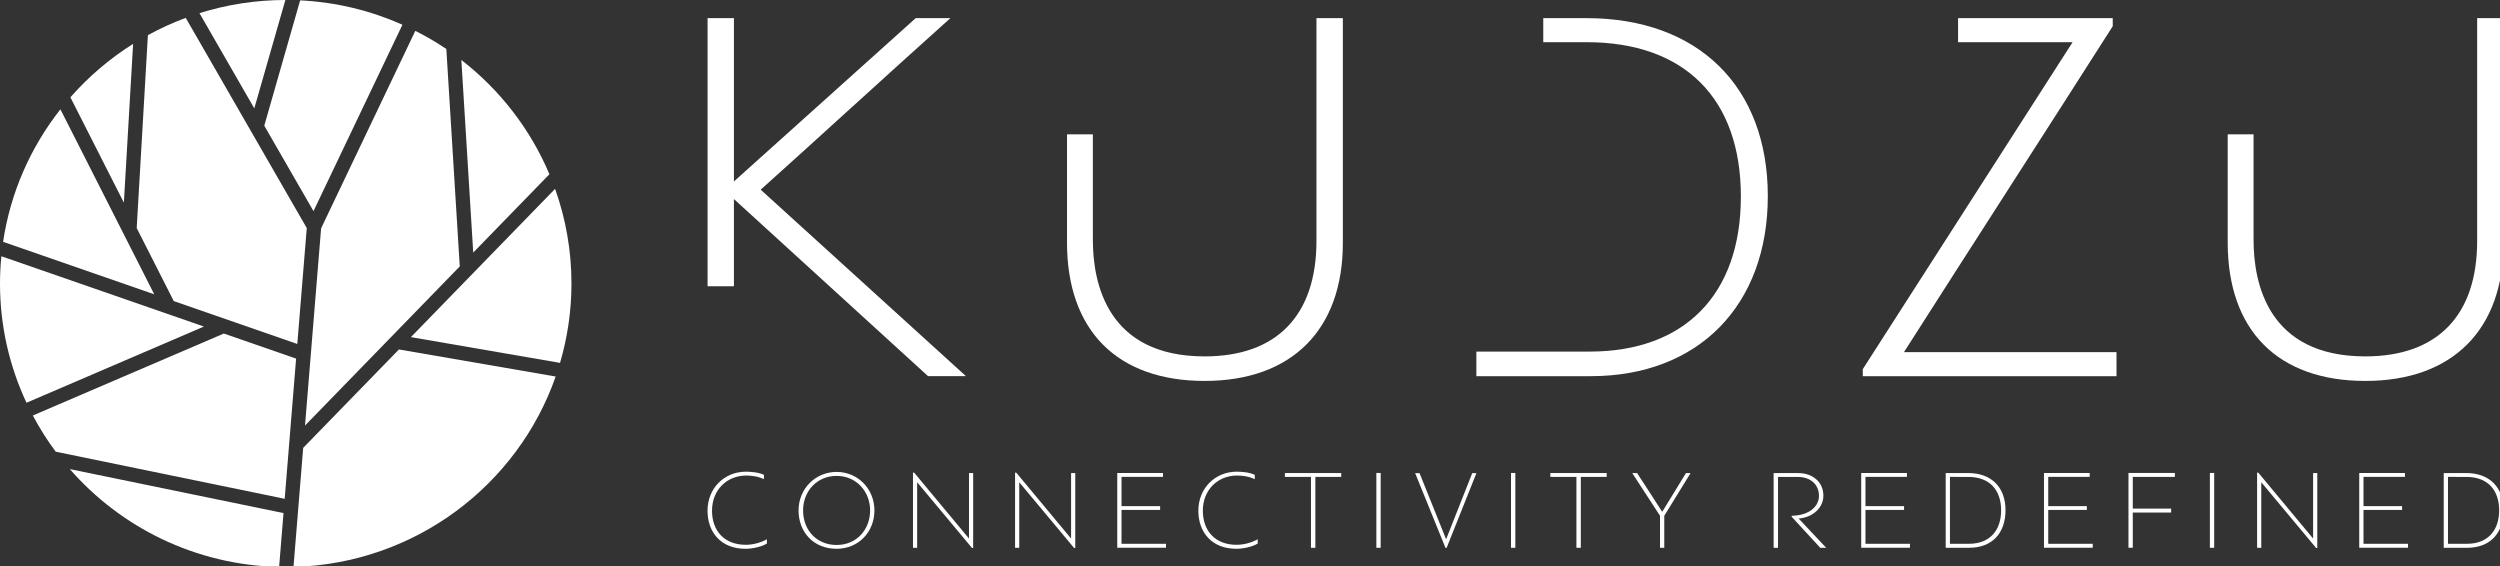
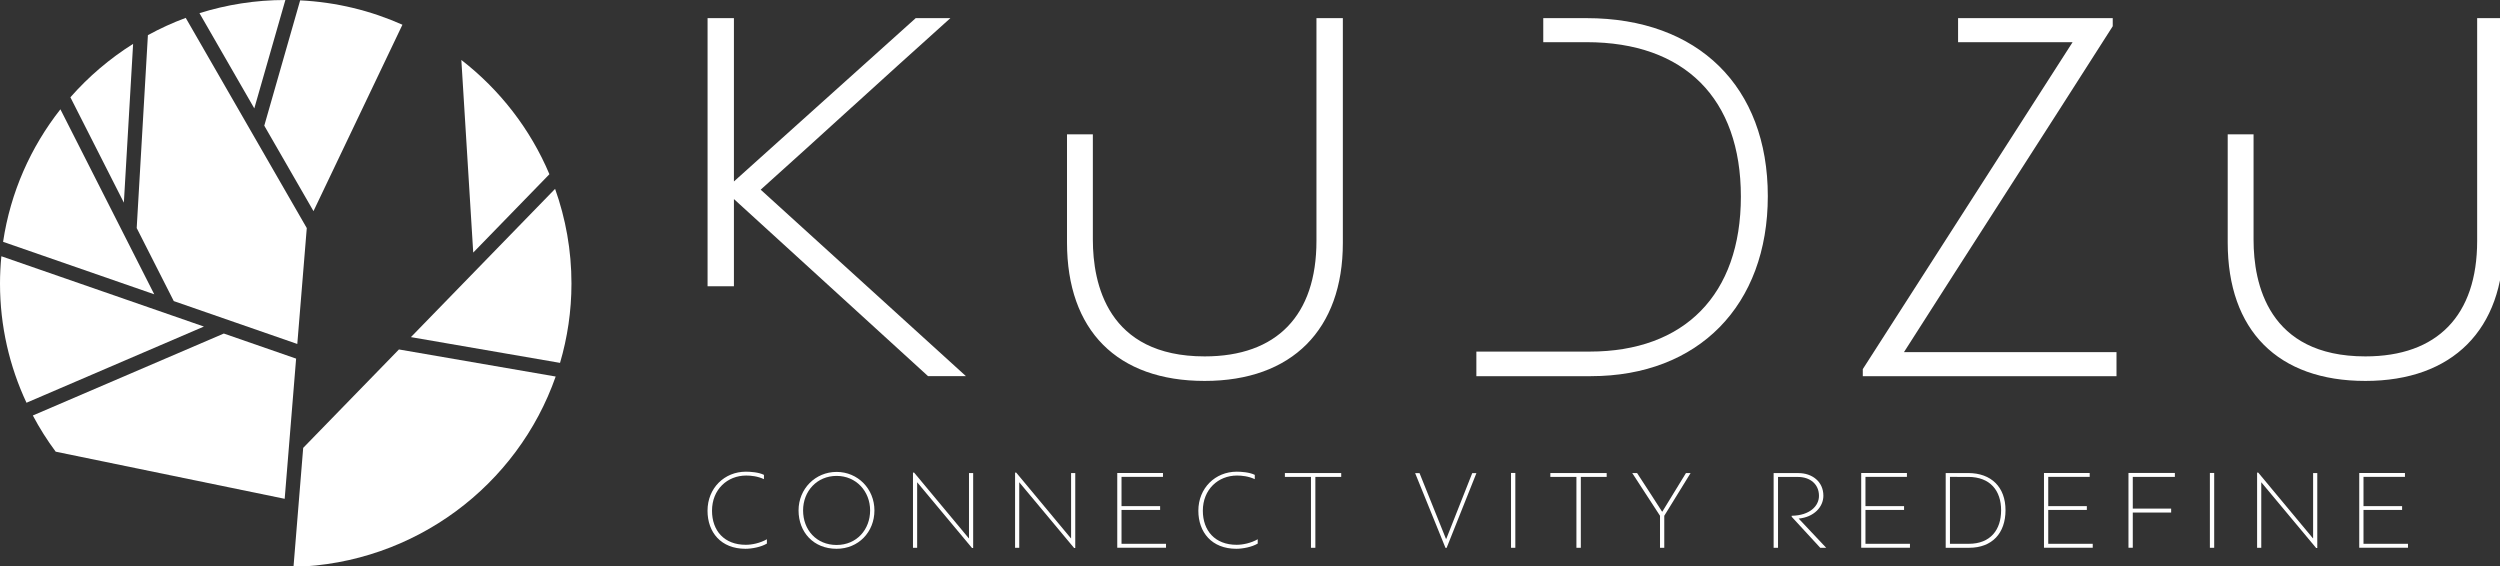
<svg xmlns="http://www.w3.org/2000/svg" xmlns:ns1="http://sodipodi.sourceforge.net/DTD/sodipodi-0.dtd" xmlns:ns2="http://www.inkscape.org/namespaces/inkscape" width="66.146mm" height="14.979mm" viewBox="0 0 66.146 14.979" version="1.1" id="svg1623">
  <rect x="0" y="0" width="66.146" height="14.979" fill="#333333" stroke="none" />
  <ns1:namedview id="namedview1625" pagecolor="#ffffff" bordercolor="#000000" borderopacity="0.25" ns2:showpageshadow="2" ns2:pageopacity="0.0" ns2:pagecheckerboard="0" ns2:deskcolor="#d1d1d1" ns2:document-units="mm" showgrid="false" />
  <defs id="defs1620" />
  <g ns2:label="Layer 1" ns2:groupmode="layer" id="layer1" transform="translate(-67.158,-162.903)">
    <g id="uuid-1bb74351-23a5-4778-ae7e-b4389db559e2" transform="matrix(0.12,0,0,0.12,67.158,162.903)">
      <path class="uuid-85578af7-e970-45fb-849d-c208ba5602ec" d="M 38.3,66.38 65.55,75.84 67.64,50.29 40.95,3.94 c -2.89,1.07 -5.68,2.35 -8.34,3.81 l -2.47,42.53 8.17,16.1 z" id="path1263" style="fill:#ffffff;stroke-width:0px" />
      <path class="uuid-85578af7-e970-45fb-849d-c208ba5602ec" d="M 13.32,24.1 C 6.78,32.41 2.31,42.4 0.68,53.32 l 33.33,11.57 z" id="path1265" style="fill:#ffffff;stroke-width:0px" />
      <path class="uuid-85578af7-e970-45fb-849d-c208ba5602ec" d="M 62.92,0 C 56.32,0 49.96,1.03 43.98,2.9 l 12.09,21 z" id="path1267" style="fill:#ffffff;stroke-width:0px" />
      <path class="uuid-85578af7-e970-45fb-849d-c208ba5602ec" d="M 29.34,9.68 C 24.17,12.93 19.52,16.9 15.52,21.45 L 27.31,44.68 29.35,9.67 Z" id="path1269" style="fill:#ffffff;stroke-width:0px" />
-       <path class="uuid-85578af7-e970-45fb-849d-c208ba5602ec" d="M 67.25,93.83 101.37,58.74 98.41,10.8 C 96.23,9.33 93.94,7.99 91.57,6.8 L 70.8,50.34 Z" id="path1271" style="fill:#ffffff;stroke-width:0px" />
      <path class="uuid-85578af7-e970-45fb-849d-c208ba5602ec" d="M 69.12,46.55 88.73,5.45 C 81.78,2.36 74.18,0.47 66.18,0.08 l -7.91,27.63 z" id="path1273" style="fill:#ffffff;stroke-width:0px" />
      <path class="uuid-85578af7-e970-45fb-849d-c208ba5602ec" d="M 123.48,80.01 C 125.11,74.46 126,68.59 126,62.52 126,55.2 124.72,48.17 122.39,41.64 L 90.6,74.33 Z" id="path1275" style="fill:#ffffff;stroke-width:0px" />
-       <path class="uuid-85578af7-e970-45fb-849d-c208ba5602ec" d="m 15.39,103.43 c 11.25,12.89 27.72,21.15 46.15,21.57 l 0.97,-11.87 z" id="path1277" style="fill:#ffffff;stroke-width:0px" />
      <path class="uuid-85578af7-e970-45fb-849d-c208ba5602ec" d="M 66.85,98.76 64.71,125 c 26.81,-0.71 49.43,-18.03 57.81,-41.98 L 87.96,77.05 66.85,98.75 Z" id="path1279" style="fill:#ffffff;stroke-width:0px" />
      <path class="uuid-85578af7-e970-45fb-849d-c208ba5602ec" d="M 0.3,56.5 C 0.11,58.48 0,60.49 0,62.52 0,71.91 2.1,80.81 5.84,88.8 L 44.96,72 Z" id="path1281" style="fill:#ffffff;stroke-width:0px" />
      <path class="uuid-85578af7-e970-45fb-849d-c208ba5602ec" d="m 121.14,38.42 c -4.21,-9.98 -10.95,-18.64 -19.42,-25.2 l 2.62,42.47 16.8,-17.28 z" id="path1283" style="fill:#ffffff;stroke-width:0px" />
      <path class="uuid-85578af7-e970-45fb-849d-c208ba5602ec" d="M 65.29,79.07 49.35,73.54 7.24,91.61 c 1.48,2.79 3.16,5.46 5.04,7.98 l 50.49,10.39 2.52,-30.92 z" id="path1285" style="fill:#ffffff;stroke-width:0px" />
      <path class="uuid-85578af7-e970-45fb-849d-c208ba5602ec" d="m 169.09,119.85 c -1.29,0.77 -3.31,1.15 -4.73,1.15 -5.4,0 -8.36,-3.64 -8.36,-8.39 0,-4.99 3.73,-8.61 8.46,-8.61 1.02,0 2.84,0.13 3.98,0.7 v 0.95 c -1.37,-0.65 -2.86,-0.8 -3.91,-0.8 -4.16,0 -7.54,3.07 -7.54,7.76 0,4.37 2.66,7.51 7.44,7.51 1.39,0 3.16,-0.37 4.66,-1.22 z" id="path1287" style="fill:#ffffff;stroke-width:0px" />
      <path class="uuid-85578af7-e970-45fb-849d-c208ba5602ec" d="m 192.8,112.54 c 0,4.77 -3.53,8.46 -8.34,8.46 -5.12,0 -8.39,-3.69 -8.39,-8.46 0,-4.77 3.71,-8.49 8.39,-8.49 4.68,0 8.34,3.74 8.34,8.49 z m -15.73,0 c 0,4.29 2.94,7.62 7.39,7.62 4.45,0 7.39,-3.42 7.39,-7.62 0,-4.2 -3.06,-7.61 -7.39,-7.61 -4.33,0 -7.39,3.37 -7.39,7.61 z" id="path1289" style="fill:#ffffff;stroke-width:0px" />
      <path class="uuid-85578af7-e970-45fb-849d-c208ba5602ec" d="m 214.57,104.3 v 16.53 h -0.25 l -12.1,-14.5 v 14.45 H 201.3 V 104.2 h 0.25 l 12.05,14.48 h 0.05 V 104.3 Z" id="path1291" style="fill:#ffffff;stroke-width:0px" />
      <path class="uuid-85578af7-e970-45fb-849d-c208ba5602ec" d="m 237.08,104.3 v 16.53 h -0.25 l -12.1,-14.5 v 14.45 h -0.92 V 104.2 h 0.25 l 12.05,14.48 h 0.05 V 104.3 Z" id="path1293" style="fill:#ffffff;stroke-width:0px" />
      <path class="uuid-85578af7-e970-45fb-849d-c208ba5602ec" d="m 247.28,105.15 v 6.44 h 8.51 v 0.85 h -8.51 v 7.46 h 9.81 v 0.87 h -10.75 v -16.48 h 10.08 v 0.85 h -9.14 z" id="path1295" style="fill:#ffffff;stroke-width:0px" />
      <path class="uuid-85578af7-e970-45fb-849d-c208ba5602ec" d="m 277.31,119.85 c -1.29,0.77 -3.31,1.15 -4.73,1.15 -5.4,0 -8.36,-3.64 -8.36,-8.39 0,-4.99 3.73,-8.61 8.46,-8.61 1.02,0 2.84,0.13 3.98,0.7 v 0.95 c -1.37,-0.65 -2.86,-0.8 -3.91,-0.8 -4.16,0 -7.54,3.07 -7.54,7.76 0,4.37 2.66,7.51 7.44,7.51 1.39,0 3.16,-0.37 4.66,-1.22 z" id="path1297" style="fill:#ffffff;stroke-width:0px" />
      <path class="uuid-85578af7-e970-45fb-849d-c208ba5602ec" d="m 289.05,120.78 v -15.63 h -5.75 v -0.85 h 12.42 v 0.85 h -5.7 v 15.63 z" id="path1299" style="fill:#ffffff;stroke-width:0px" />
-       <path class="uuid-85578af7-e970-45fb-849d-c208ba5602ec" d="m 303.47,120.78 v -16.5 h 0.95 v 16.5 z" id="path1301" style="fill:#ffffff;stroke-width:0px" />
      <path class="uuid-85578af7-e970-45fb-849d-c208ba5602ec" d="m 325.53,104.32 c -2.17,5.49 -4.38,11.01 -6.57,16.48 h -0.25 l -6.69,-16.48 h 0.97 l 5.82,14.48 h 0.08 l 5.72,-14.48 z" id="path1303" style="fill:#ffffff;stroke-width:0px" />
      <path class="uuid-85578af7-e970-45fb-849d-c208ba5602ec" d="m 333.16,120.78 v -16.5 h 0.95 v 16.5 z" id="path1305" style="fill:#ffffff;stroke-width:0px" />
      <path class="uuid-85578af7-e970-45fb-849d-c208ba5602ec" d="m 347.58,120.78 v -15.63 h -5.75 v -0.85 h 12.42 v 0.85 h -5.7 v 15.63 z" id="path1307" style="fill:#ffffff;stroke-width:0px" />
      <path class="uuid-85578af7-e970-45fb-849d-c208ba5602ec" d="m 366.01,120.78 v -7.06 l -6.12,-9.41 h 1.07 c 1.84,2.82 3.68,5.64 5.5,8.49 h 0.07 l 5.2,-8.49 h 1.02 c -1.94,3.12 -3.86,6.27 -5.8,9.41 v 7.06 H 366 Z" id="path1309" style="fill:#ffffff;stroke-width:0px" />
      <path class="uuid-85578af7-e970-45fb-849d-c208ba5602ec" d="m 401.34,120.78 c -2.09,-2.27 -4.21,-4.54 -6.3,-6.84 v -0.22 c 4.06,-0.07 6.02,-2.2 6.02,-4.39 0,-2.57 -1.94,-4.17 -4.65,-4.17 h -4.38 v 15.63 h -0.97 v -16.48 h 5.47 c 3.01,0 5.5,1.87 5.5,4.99 0,2.47 -2.07,4.72 -5.45,5.04 l 6.07,6.44 h -1.32 z" id="path1311" style="fill:#ffffff;stroke-width:0px" />
      <path class="uuid-85578af7-e970-45fb-849d-c208ba5602ec" d="m 411.31,105.15 v 6.44 h 8.51 v 0.85 h -8.51 v 7.46 h 9.81 v 0.87 h -10.75 v -16.48 h 10.08 v 0.85 h -9.13 z" id="path1313" style="fill:#ffffff;stroke-width:0px" />
      <path class="uuid-85578af7-e970-45fb-849d-c208ba5602ec" d="m 429,104.3 h 4.95 c 5.12,0 8.24,3.12 8.24,8.19 0,5.07 -2.94,8.29 -8.04,8.29 H 429 Z m 0.94,0.85 v 14.75 h 4.16 c 4.78,0 7.12,-3.1 7.12,-7.39 0,-4.29 -2.36,-7.36 -7.27,-7.36 z" id="path1315" style="fill:#ffffff;stroke-width:0px" />
      <path class="uuid-85578af7-e970-45fb-849d-c208ba5602ec" d="m 451.61,105.15 v 6.44 h 8.51 v 0.85 h -8.51 v 7.46 h 9.81 v 0.87 h -10.75 v -16.48 h 10.08 v 0.85 h -9.13 z" id="path1317" style="fill:#ffffff;stroke-width:0px" />
      <path class="uuid-85578af7-e970-45fb-849d-c208ba5602ec" d="m 469.3,120.78 v -16.5 h 10.23 v 0.87 h -9.28 v 6.99 h 8.46 v 0.87 h -8.46 v 7.76 h -0.95 z" id="path1319" style="fill:#ffffff;stroke-width:0px" />
      <path class="uuid-85578af7-e970-45fb-849d-c208ba5602ec" d="m 487.25,120.78 v -16.5 h 0.95 v 16.5 z" id="path1321" style="fill:#ffffff;stroke-width:0px" />
      <path class="uuid-85578af7-e970-45fb-849d-c208ba5602ec" d="m 510.93,104.3 v 16.53 h -0.25 l -12.1,-14.5 v 14.45 h -0.92 V 104.2 h 0.25 l 12.05,14.48 h 0.05 V 104.3 Z" id="path1323" style="fill:#ffffff;stroke-width:0px" />
      <path class="uuid-85578af7-e970-45fb-849d-c208ba5602ec" d="m 521.12,105.15 v 6.44 h 8.51 v 0.85 h -8.51 v 7.46 h 9.81 v 0.87 h -10.75 v -16.48 h 10.08 v 0.85 h -9.13 z" id="path1325" style="fill:#ffffff;stroke-width:0px" />
-       <path class="uuid-85578af7-e970-45fb-849d-c208ba5602ec" d="m 538.81,104.3 h 4.95 c 5.12,0 8.24,3.12 8.24,8.19 0,5.07 -2.94,8.29 -8.04,8.29 h -5.15 z m 0.94,0.85 v 14.75 h 4.16 c 4.78,0 7.12,-3.1 7.12,-7.39 0,-4.29 -2.36,-7.36 -7.27,-7.36 z" id="path1327" style="fill:#ffffff;stroke-width:0px" />
      <path class="uuid-85578af7-e970-45fb-849d-c208ba5602ec" d="m 187.81,23.65 c 6.8,-6.18 13.61,-12.36 20.47,-18.51 L 209.55,4 H 201.9 L 161.82,40.01 V 4 h -5.81 v 59.12 h 5.81 V 43.89 l 42.62,38.88 0.19,0.17 h 8.35 L 167.72,41.82 c 6.74,-6.04 13.42,-12.11 20.09,-18.18 z" id="path1329" style="fill:#ffffff;stroke-width:0px" />
      <path class="uuid-85578af7-e970-45fb-849d-c208ba5602ec" d="m 290.26,53.12 c 0,16.42 -8.75,25.46 -24.65,25.46 -21.45,0 -24.65,-16.1 -24.65,-25.7 V 29.62 h -5.7 v 23.84 c 0,19.4 11.06,30.53 30.35,30.53 19.29,0 30.47,-11.37 30.47,-30.41 V 4 h -5.82 z" id="path1331" style="fill:#ffffff;stroke-width:0px" />
      <path class="uuid-85578af7-e970-45fb-849d-c208ba5602ec" d="m 546.18,4 v 49.12 c 0,16.42 -8.76,25.46 -24.65,25.46 -21.45,0 -24.65,-16.1 -24.65,-25.7 V 29.62 h -5.7 v 23.84 c 0,19.4 11.06,30.53 30.35,30.53 19.29,0 30.47,-11.37 30.47,-30.41 V 4 Z" id="path1333" style="fill:#ffffff;stroke-width:0px" />
      <path class="uuid-85578af7-e970-45fb-849d-c208ba5602ec" d="m 349.81,4 h -9.54 v 5.3 h 9.54 c 21.63,0 34.03,12.41 34.03,34.05 0,21.64 -12.46,34.17 -33.32,34.17 h -25 v 5.42 h 25.24 c 23.7,0 39.02,-15.59 39.02,-39.7 C 389.78,19.13 374.46,4 349.81,4 Z" id="path1335" style="fill:#ffffff;stroke-width:0px" />
      <path class="uuid-85578af7-e970-45fb-849d-c208ba5602ec" d="m 442.4,42.36 c 7.8,-12.14 15.59,-24.28 23.33,-36.42 l 0.1,-0.16 V 4 h -34.1 v 5.3 h 25.25 l -46.16,71.93 -0.1,0.16 v 1.55 h 55.94 v -5.3 H 419.8 c 7.5,-11.76 15.05,-23.52 22.6,-35.28 z" id="path1337" style="fill:#ffffff;stroke-width:0px" />
    </g>
  </g>
</svg>